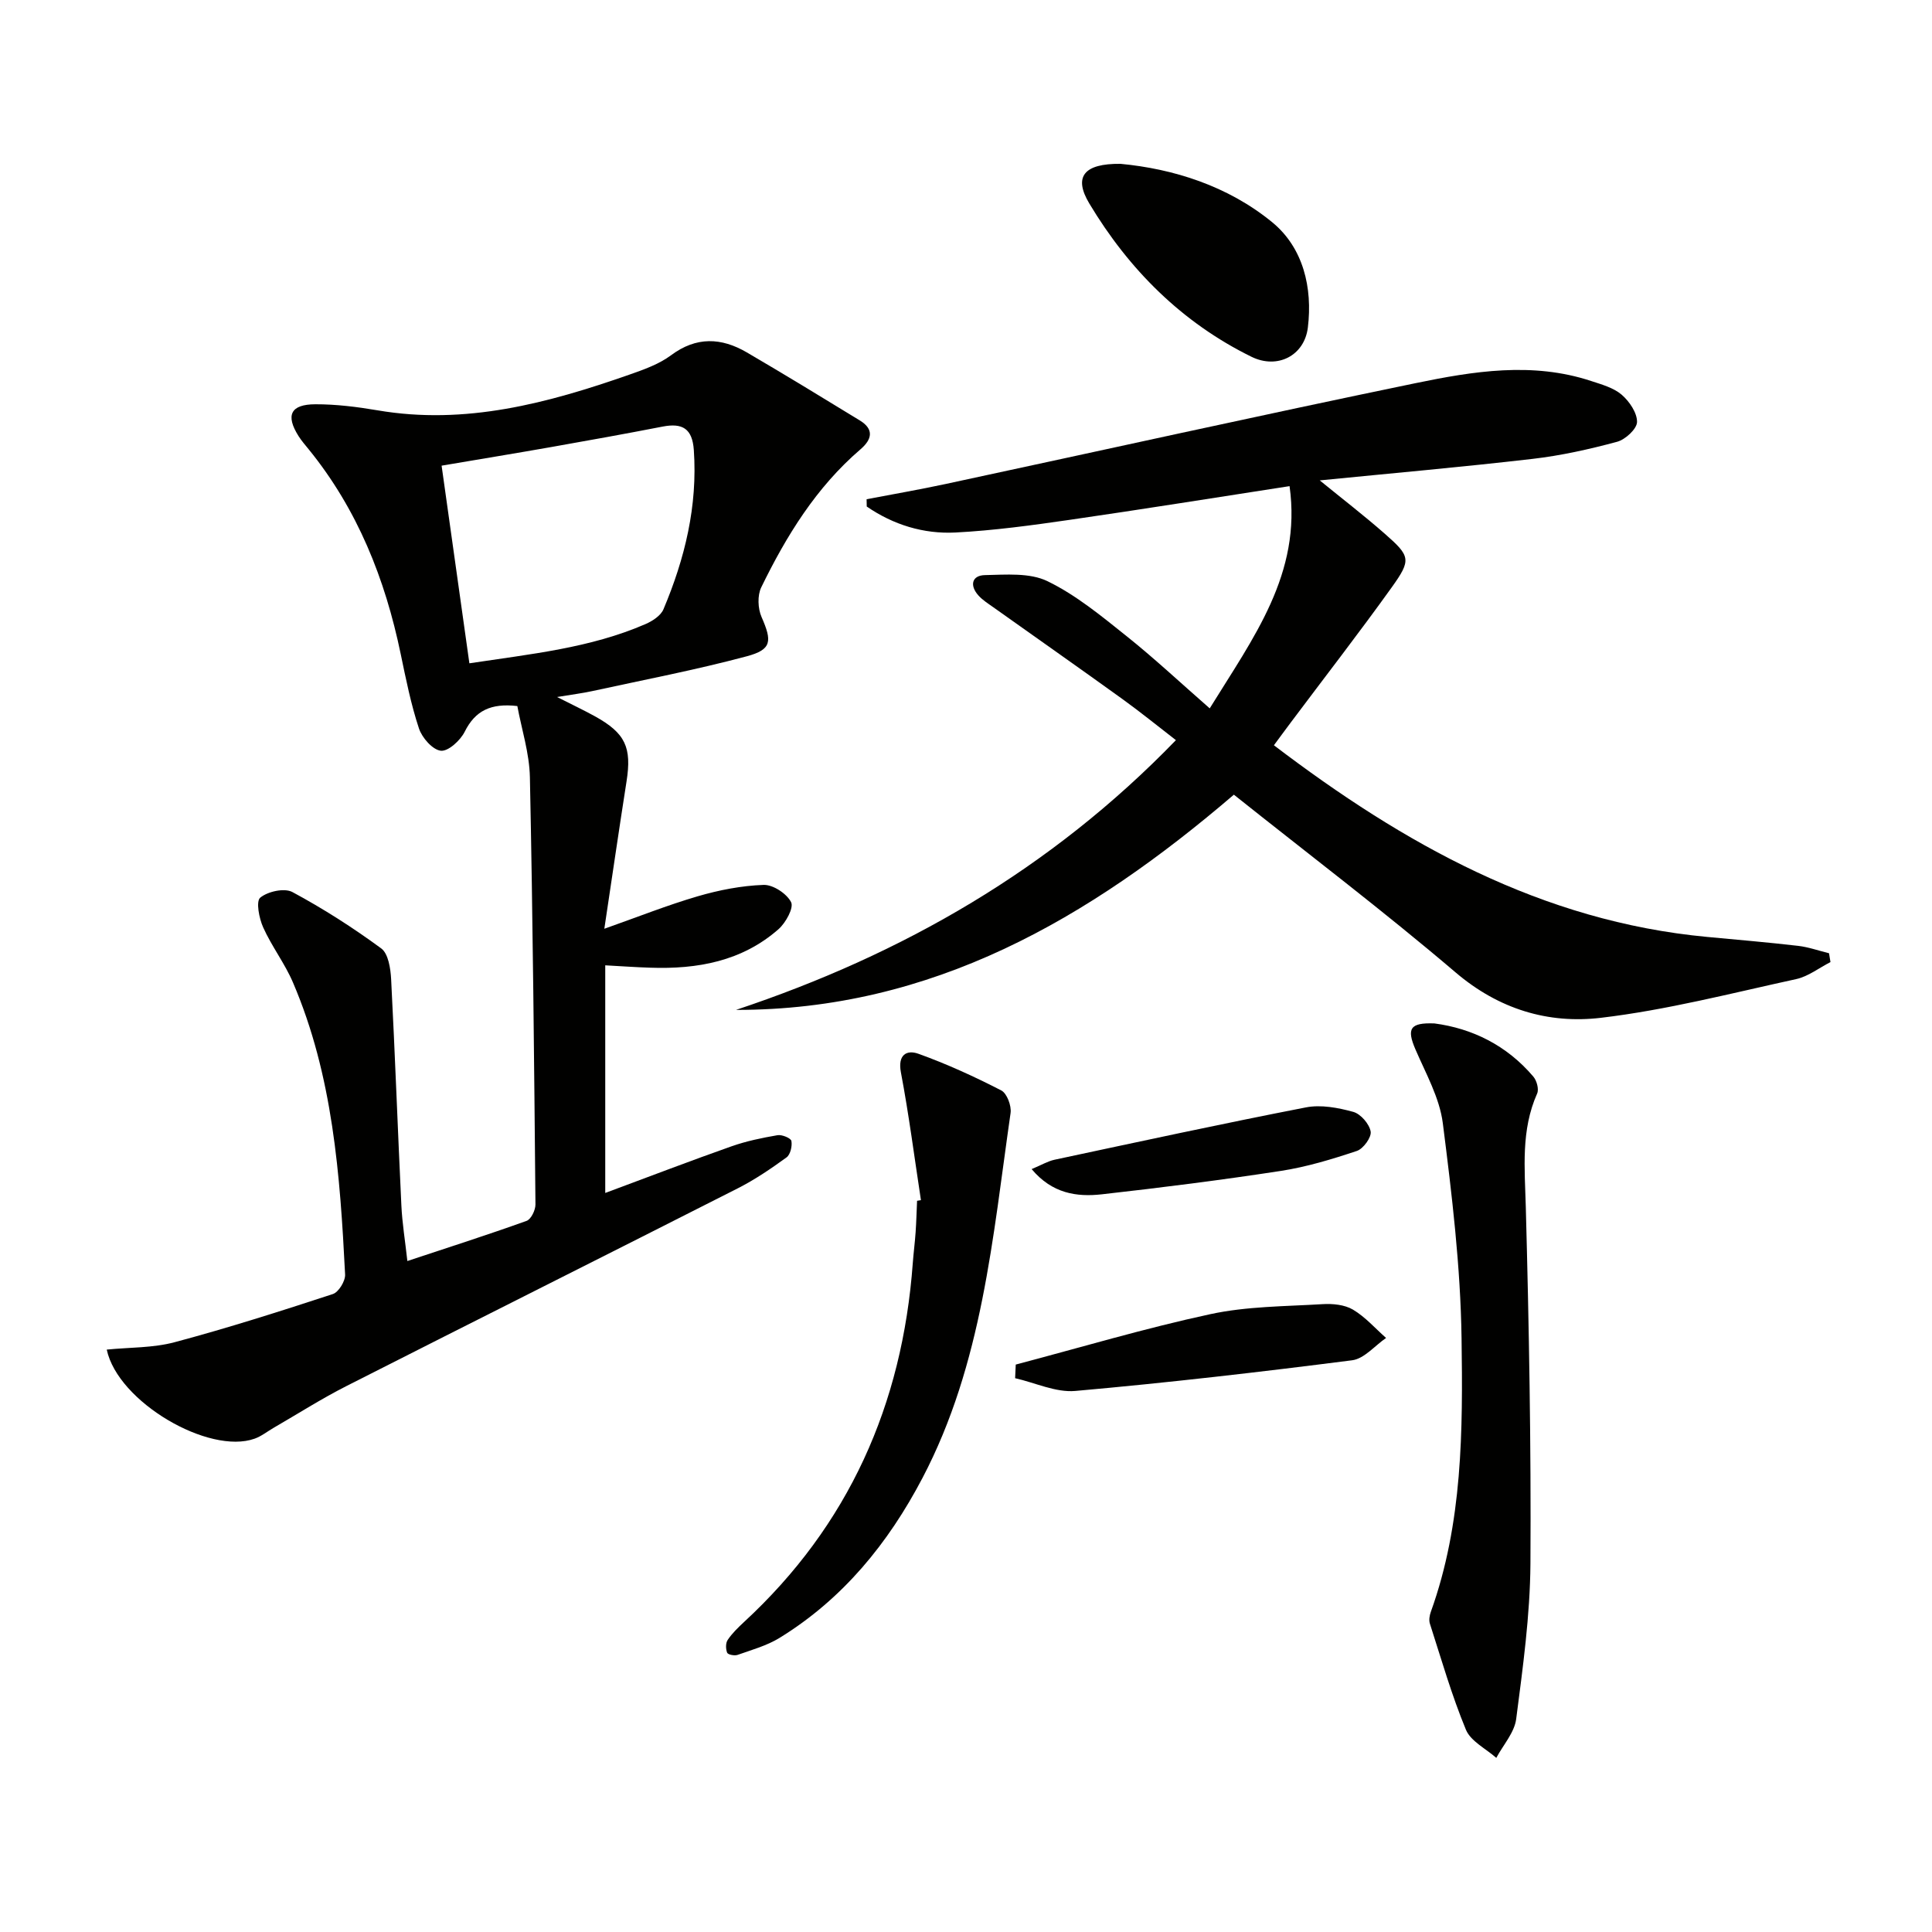
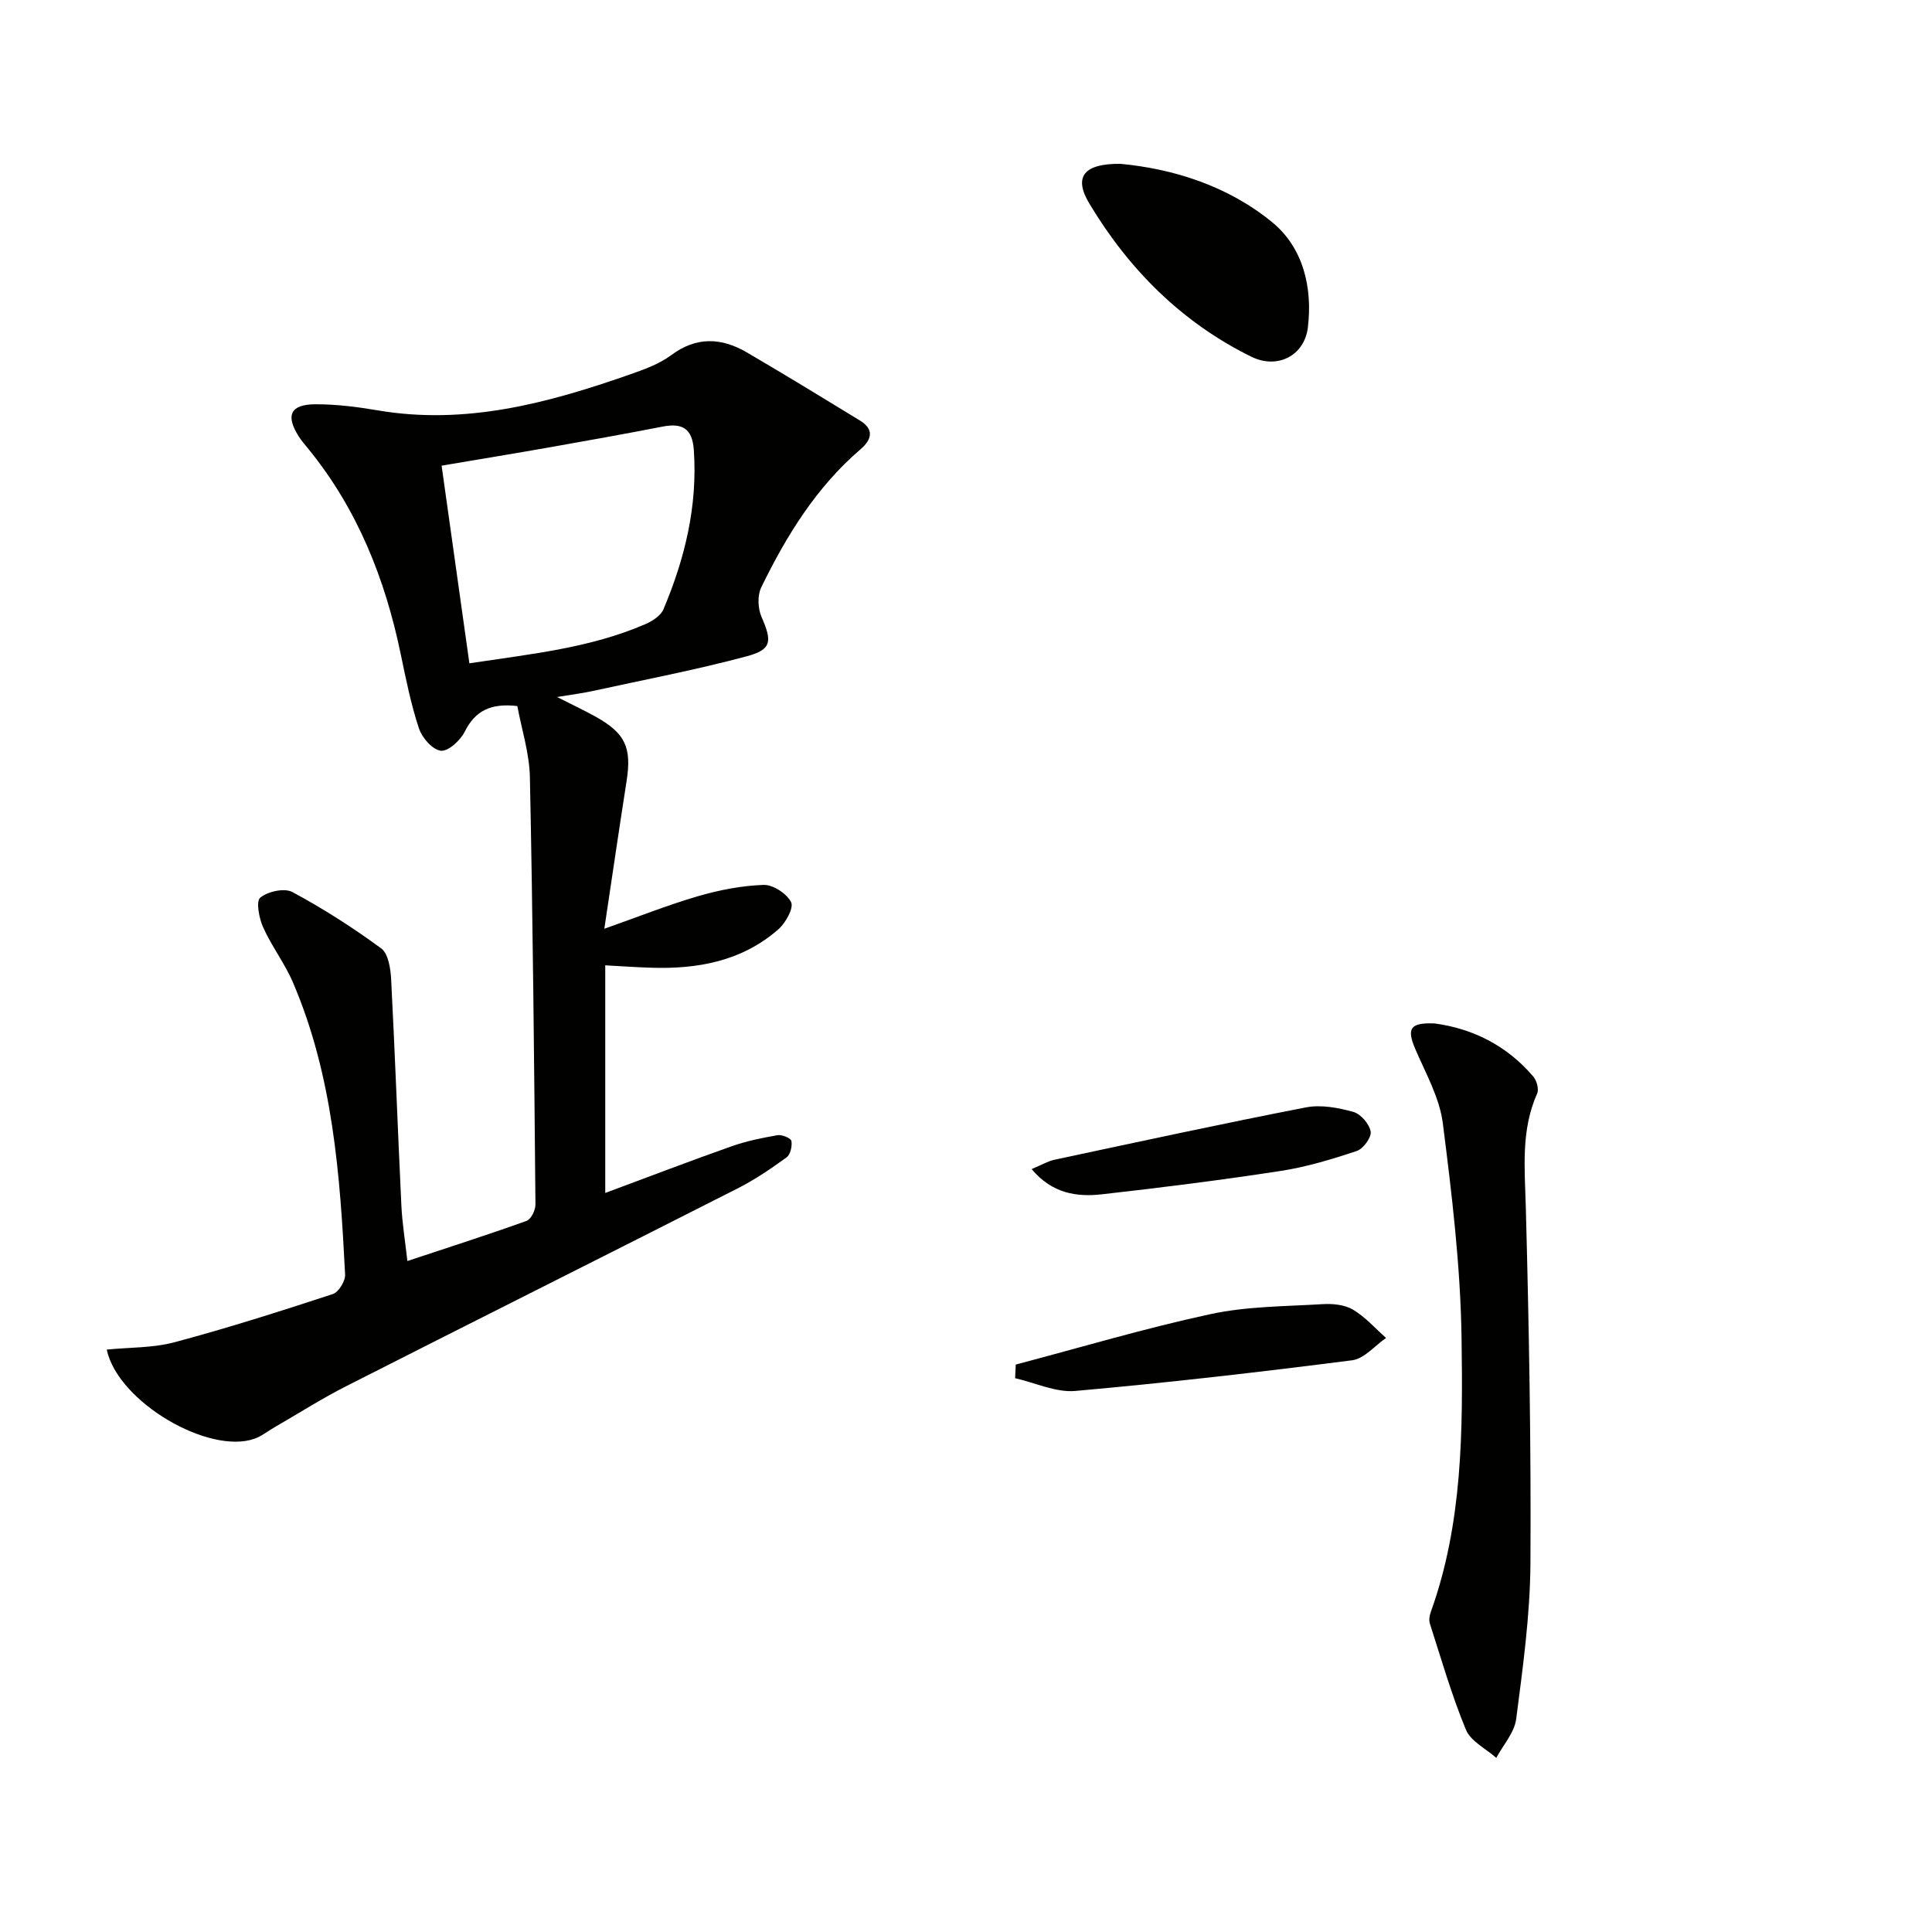
<svg xmlns="http://www.w3.org/2000/svg" enable-background="new 0 0 400 400" viewBox="0 0 400 400">
  <g fill="#010100">
    <path d="m125.31 199.86v47.13c9.12-3.39 17.59-6.64 26.15-9.66 3.07-1.08 6.31-1.75 9.52-2.3.92-.16 2.76.61 2.87 1.19.2 1.07-.21 2.83-1.01 3.41-3.21 2.33-6.53 4.59-10.07 6.39-26.98 13.7-54.05 27.24-81.03 40.94-5.18 2.63-10.1 5.77-15.13 8.68-1.29.75-2.51 1.73-3.89 2.22-9.45 3.39-28.32-7.58-30.62-18.44 4.75-.48 9.6-.33 14.09-1.54 11.01-2.94 21.89-6.41 32.72-9.96 1.2-.39 2.61-2.7 2.54-4.05-1.04-20.61-2.53-41.18-10.8-60.47-1.69-3.95-4.4-7.46-6.16-11.39-.85-1.88-1.53-5.4-.61-6.16 1.56-1.29 5.01-2.05 6.66-1.16 6.38 3.43 12.54 7.37 18.39 11.67 1.47 1.08 1.93 4.16 2.05 6.36.81 15.61 1.37 31.24 2.12 46.86.17 3.63.77 7.24 1.24 11.5 8.48-2.81 16.63-5.42 24.68-8.31.93-.33 1.85-2.23 1.84-3.4-.27-29.48-.54-58.96-1.15-88.43-.1-5.02-1.73-10.01-2.6-14.76-5.47-.63-8.72.94-10.9 5.32-.9 1.8-3.41 4.1-4.94 3.93-1.71-.19-3.89-2.68-4.53-4.61-1.66-5.01-2.7-10.24-3.78-15.42-3.22-15.53-8.93-29.91-19.02-42.34-.73-.9-1.51-1.79-2.13-2.77-2.72-4.31-1.67-6.58 3.49-6.59 4.28-.01 8.61.53 12.85 1.25 18.21 3.12 35.3-1.48 52.2-7.4 2.97-1.04 6.09-2.15 8.57-3.99 5.25-3.92 10.42-3.68 15.7-.6 7.86 4.59 15.63 9.34 23.4 14.09 3.02 1.85 2.49 3.95.13 5.98-9.16 7.86-15.34 17.9-20.54 28.57-.82 1.68-.71 4.39.06 6.14 2.19 5 2.16 6.74-3.07 8.14-10.54 2.82-21.29 4.87-31.96 7.2-2.07.45-4.18.71-7.3 1.23 3.21 1.63 5.57 2.74 7.85 4 6.3 3.49 7.63 6.43 6.53 13.46-1.56 9.96-3.01 19.93-4.6 30.52 6.86-2.42 13-4.87 19.32-6.72 4.42-1.29 9.07-2.2 13.65-2.36 1.96-.07 4.81 1.81 5.7 3.58.59 1.18-1.12 4.28-2.61 5.59-7.57 6.65-16.8 8.31-26.55 7.97-2.99-.09-5.95-.31-9.32-.49zm-28.13-62.53c12.82-1.94 25.03-3.16 36.44-8.11 1.45-.63 3.18-1.74 3.74-3.07 4.44-10.51 7.09-21.39 6.29-32.97-.31-4.47-2.38-5.65-6.46-4.86-7.66 1.49-15.34 2.87-23.03 4.23-7.44 1.31-14.89 2.53-22.73 3.86 1.93 13.71 3.77 26.84 5.75 40.92z" />
-     <path d="m179.42 103.36c5.45-1.04 10.92-1.99 16.34-3.15 32.42-6.96 64.79-14.16 97.26-20.87 12.01-2.48 24.25-4.48 36.43-.45 2.19.72 4.62 1.39 6.3 2.83 1.59 1.37 3.21 3.75 3.18 5.65-.03 1.44-2.42 3.64-4.14 4.1-5.75 1.55-11.62 2.86-17.52 3.54-14.49 1.68-29.02 2.96-44.03 4.45 4.64 3.79 9.17 7.27 13.45 11.03 5.32 4.67 5.55 5.39 1.47 11.09-6.78 9.46-13.92 18.66-20.9 27.98-1.19 1.58-2.35 3.18-3.51 4.74 26.91 20.47 55.48 36.47 89.7 39.68 6.28.59 12.57 1.12 18.84 1.85 2.16.25 4.26 1.01 6.39 1.53.1.61.2 1.22.3 1.83-2.36 1.2-4.59 2.97-7.09 3.52-13.44 2.93-26.85 6.41-40.47 8.02-10.87 1.28-21.09-1.77-30.03-9.38-14.92-12.71-30.56-24.57-45.93-36.82-30.03 25.73-62.5 44.6-103.08 44.56 34.53-11.5 65.23-29.13 91.08-55.85-3.82-2.95-7.37-5.84-11.09-8.52-8.86-6.39-17.81-12.66-26.71-18.99-1.08-.77-2.24-1.49-3.11-2.47-1.83-2.06-1.34-4.13 1.36-4.19 4.35-.09 9.28-.53 12.96 1.26 5.88 2.85 11.11 7.17 16.28 11.3 5.81 4.63 11.25 9.73 17.31 15.03 9.03-14.64 19.07-27.86 16.53-46.01-15.6 2.41-30.48 4.8-45.4 6.96-7.89 1.14-15.82 2.23-23.76 2.64-6.63.34-12.9-1.61-18.38-5.38-.02-.52-.03-1.02-.03-1.51z" />
    <path d="m296.99 211.89c7.79 1.03 14.95 4.51 20.47 11.01.71.83 1.19 2.6.79 3.5-3.38 7.6-2.57 15.46-2.35 23.47.66 24.6 1.11 49.23.96 73.84-.07 10.74-1.57 21.51-2.95 32.19-.36 2.81-2.69 5.37-4.12 8.05-2.16-1.92-5.29-3.43-6.29-5.84-2.95-7.13-5.09-14.6-7.46-21.96-.23-.72-.07-1.69.2-2.44 6.61-18.36 6.63-37.58 6.36-56.62-.21-14.87-2-29.76-3.88-44.54-.67-5.26-3.52-10.29-5.68-15.31-1.82-4.25-1.16-5.55 3.95-5.35z" />
-     <path d="m190.67 248.48c-1.35-8.83-2.49-17.7-4.15-26.47-.69-3.66 1.22-4.7 3.62-3.84 5.88 2.11 11.6 4.73 17.16 7.59 1.17.6 2.14 3.18 1.93 4.67-3.71 25.75-5.83 51.9-18.24 75.57-7.1 13.53-16.46 25.02-29.58 33.1-2.63 1.62-5.75 2.48-8.71 3.53-.62.22-1.99-.05-2.15-.45-.31-.77-.33-2 .11-2.65.91-1.36 2.13-2.54 3.34-3.67 21.73-20.04 32.83-45.07 34.98-74.32.16-2.15.44-4.29.59-6.44.15-2.16.2-4.32.3-6.49.28-.05.54-.09.8-.13z" />
    <path d="m231.99 33.92c10.84 1.02 22.19 4.52 31.44 12.12 6.4 5.27 8.35 13.53 7.35 21.76-.71 5.85-6.31 8.7-11.67 6.07-14.41-7.08-25.39-18.08-33.57-31.72-3.32-5.53-1.18-8.31 6.45-8.23z" />
    <path d="m210.3 282.52c13.42-3.54 26.74-7.52 40.3-10.44 7.54-1.63 15.46-1.6 23.23-2.07 2.09-.13 4.55.11 6.28 1.13 2.55 1.51 4.6 3.87 6.86 5.87-2.33 1.6-4.52 4.3-7.02 4.62-19.06 2.44-38.17 4.65-57.31 6.35-4.05.36-8.31-1.7-12.47-2.64.04-.94.09-1.88.13-2.82z" />
    <path d="m213.59 242.05c2.04-.85 3.34-1.64 4.74-1.94 17.34-3.7 34.67-7.46 52.07-10.84 3.11-.6 6.65.07 9.77.93 1.54.42 3.33 2.49 3.61 4.07.21 1.18-1.52 3.58-2.86 4.02-5.15 1.72-10.42 3.32-15.77 4.14-12.3 1.89-24.66 3.45-37.03 4.84-5.19.58-10.28-.15-14.53-5.22z" />
  </g>
</svg>